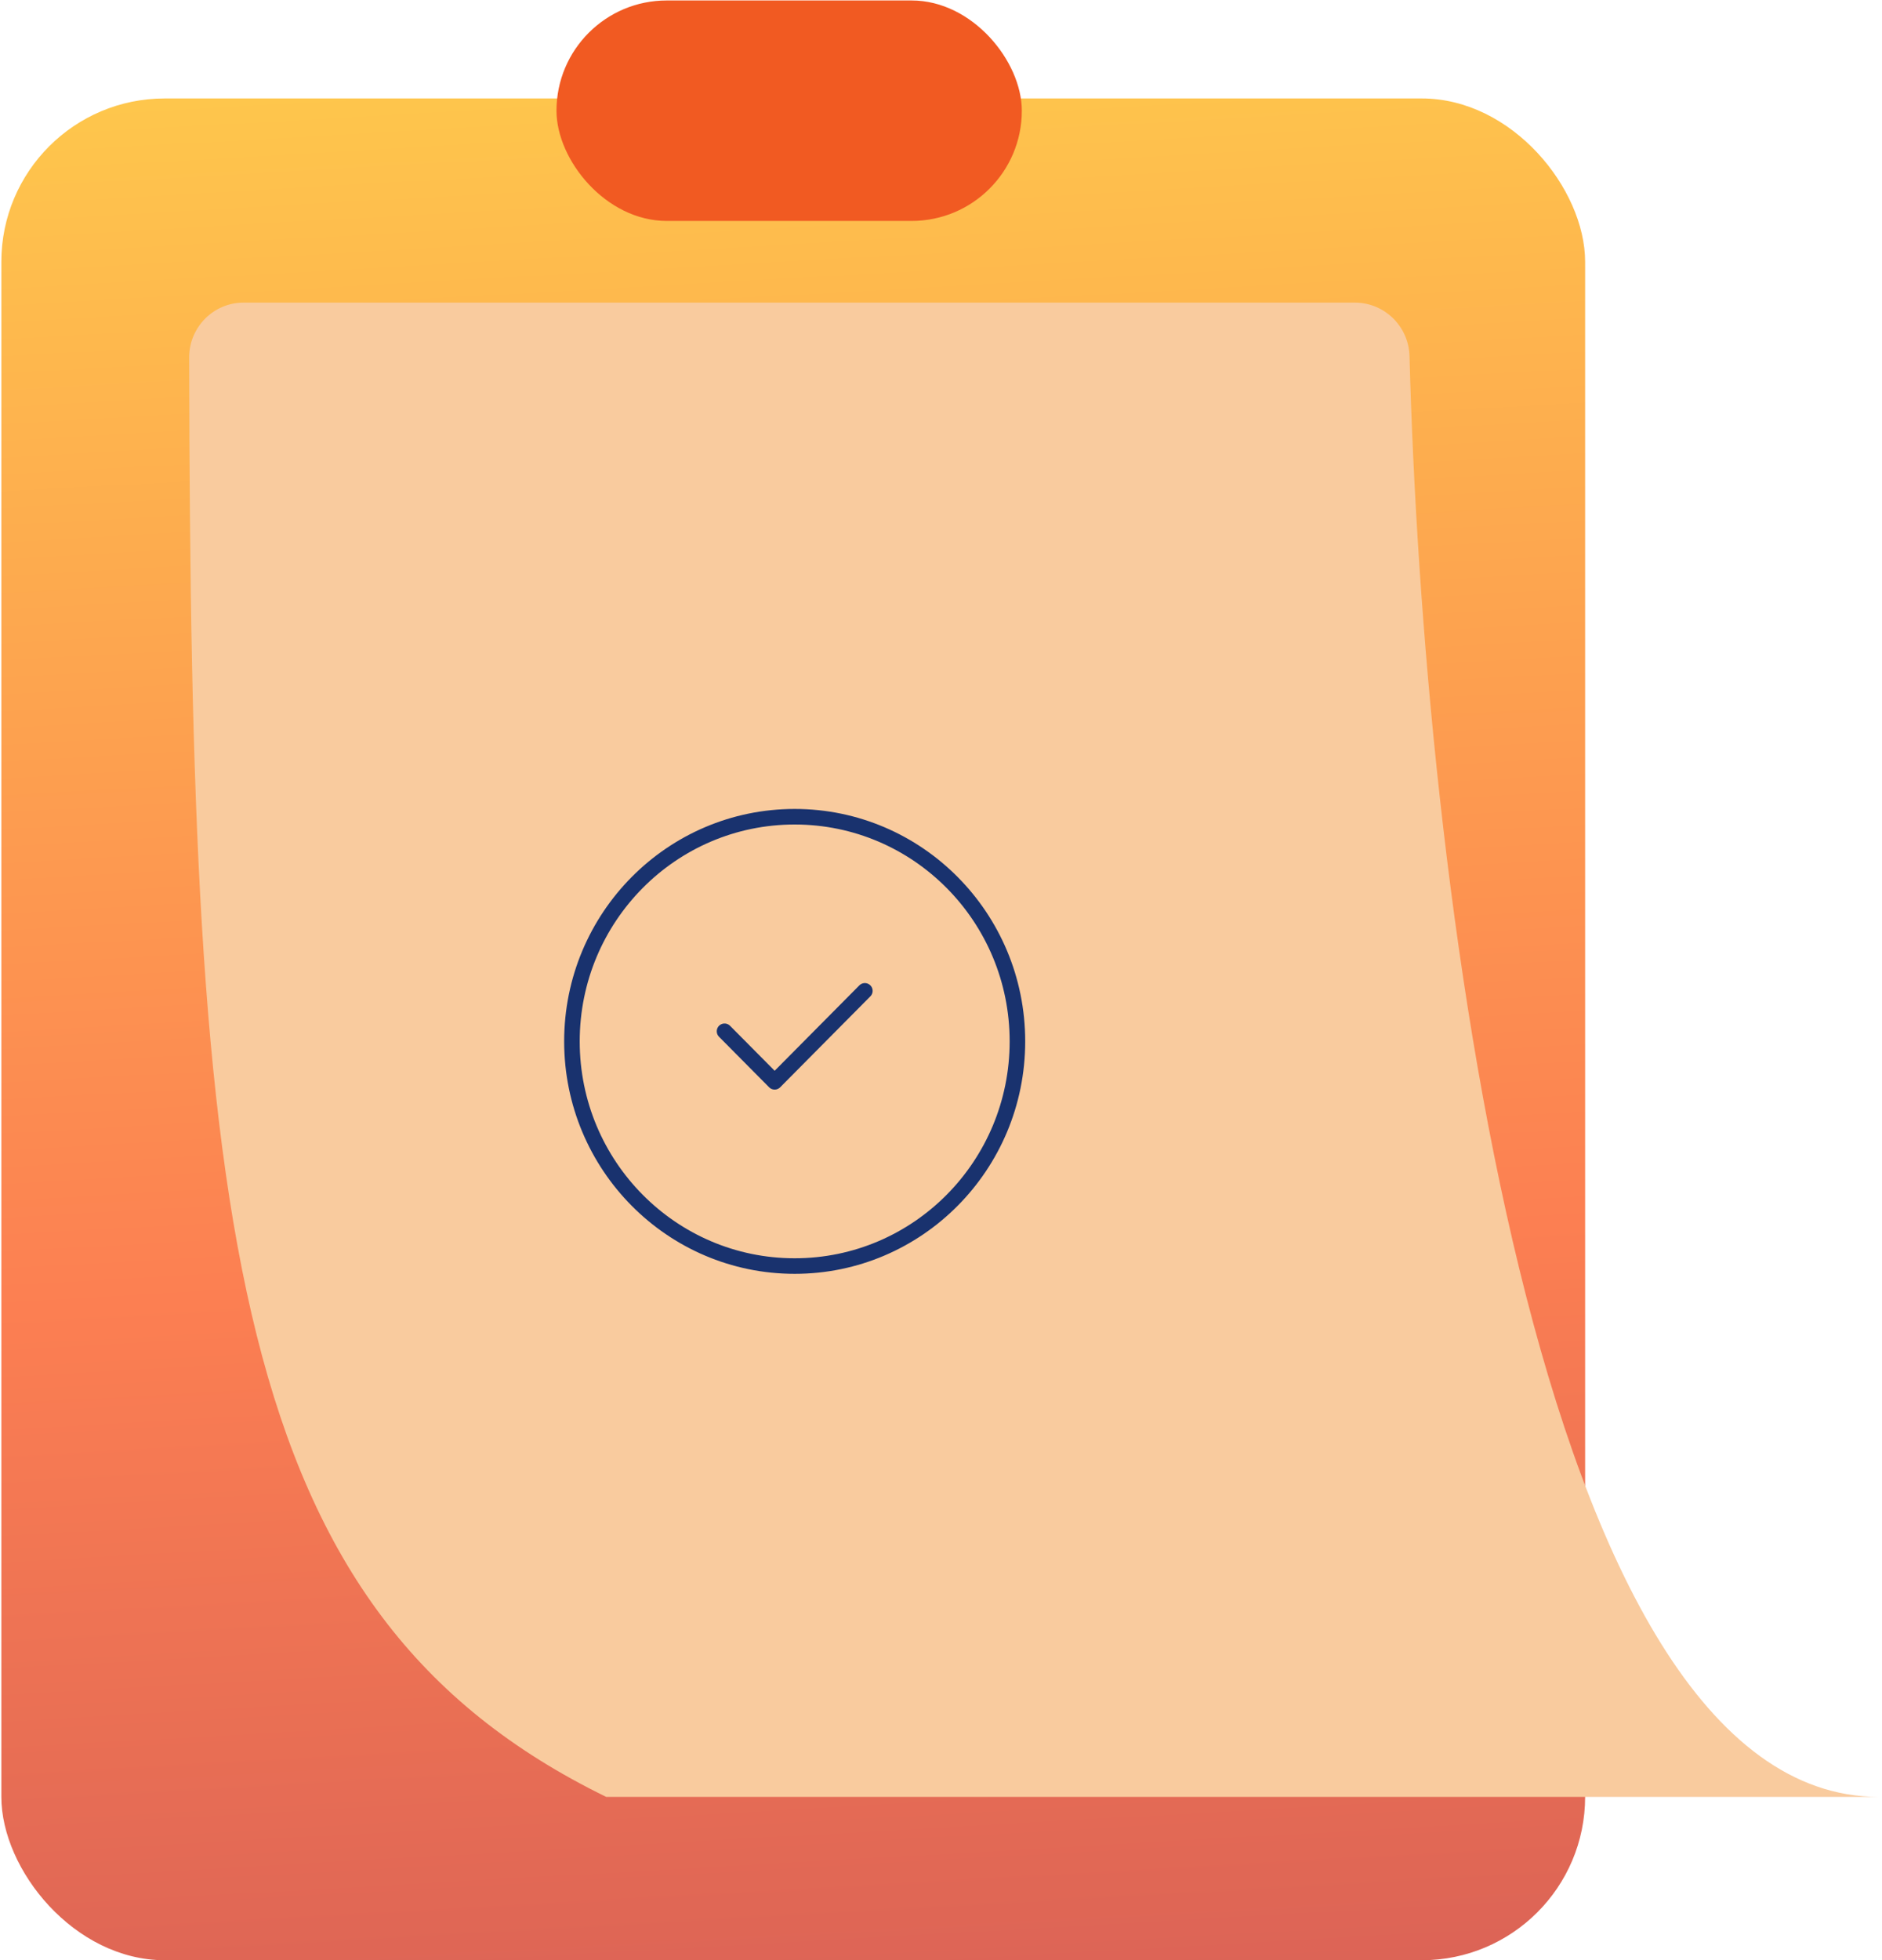
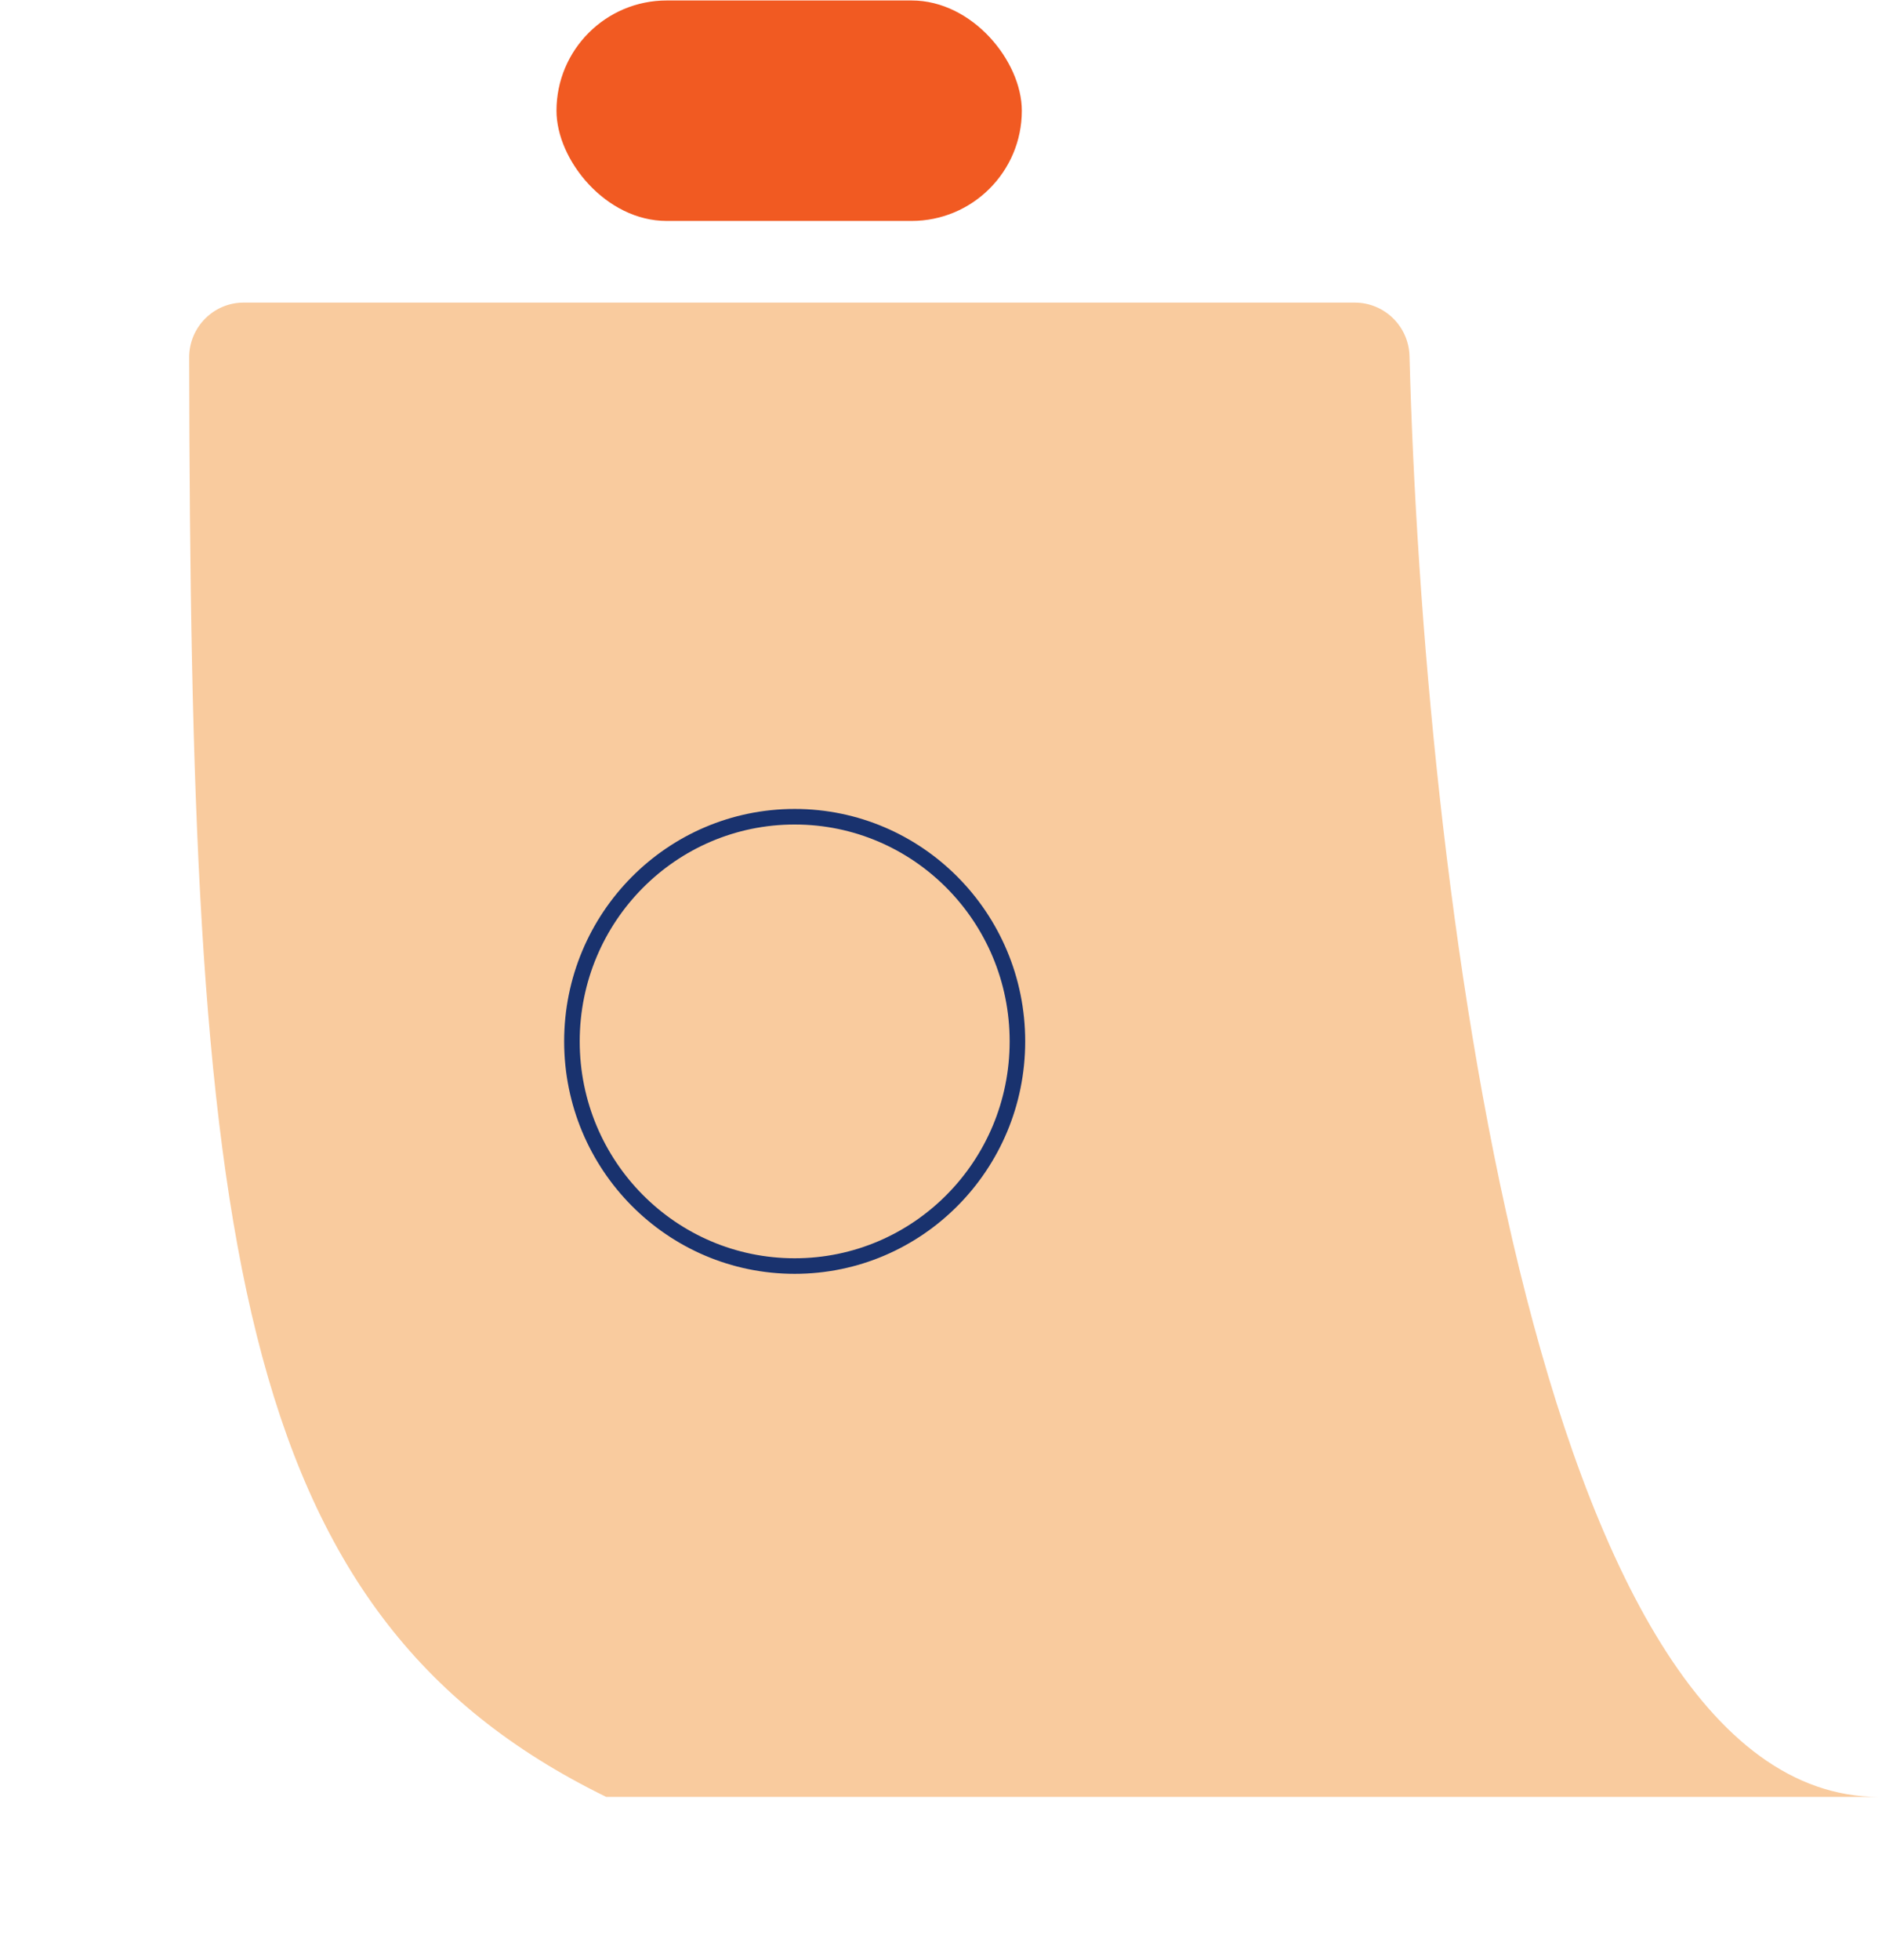
<svg xmlns="http://www.w3.org/2000/svg" width="242" height="252" viewBox="0 0 242 252" fill="none">
-   <rect x="0.174" y="12.657" width="203.652" height="239.343" rx="21" fill="url(#paint0_linear)" />
  <path d="M174.203 38.901H31.318C27.452 38.901 24.318 42.079 24.324 45.945C24.504 158.197 29.447 207.304 77.955 231.005H241.617C197.009 231.005 182.988 111.662 181.245 45.784C181.143 41.958 178.03 38.901 174.203 38.901Z" fill="#F9CB9E" />
  <path d="M130.828 133.877C130.828 149.836 117.997 162.759 102.186 162.759C86.374 162.759 73.543 149.836 73.543 133.877C73.543 117.919 86.374 104.996 102.186 104.996C117.997 104.996 130.828 117.919 130.828 133.877Z" stroke="#19326E" stroke-width="2" stroke-linecap="round" stroke-linejoin="round" />
-   <path d="M93.166 132.578L99.61 139.074L111.209 127.381" stroke="#19326E" stroke-width="2" stroke-linecap="round" stroke-linejoin="round" />
  <rect x="71.557" y="0.06" width="59.836" height="28.343" rx="14.172" fill="#F15A22" />
  <defs>
    <linearGradient id="paint0_linear" x1="306.642" y1="396.531" x2="281.025" y2="-57.952" gradientUnits="userSpaceOnUse">
      <stop stop-color="#A8375C" />
      <stop offset="0.538" stop-color="#FC7F52" />
      <stop offset="1" stop-color="#FFE04A" />
    </linearGradient>
  </defs>
</svg>